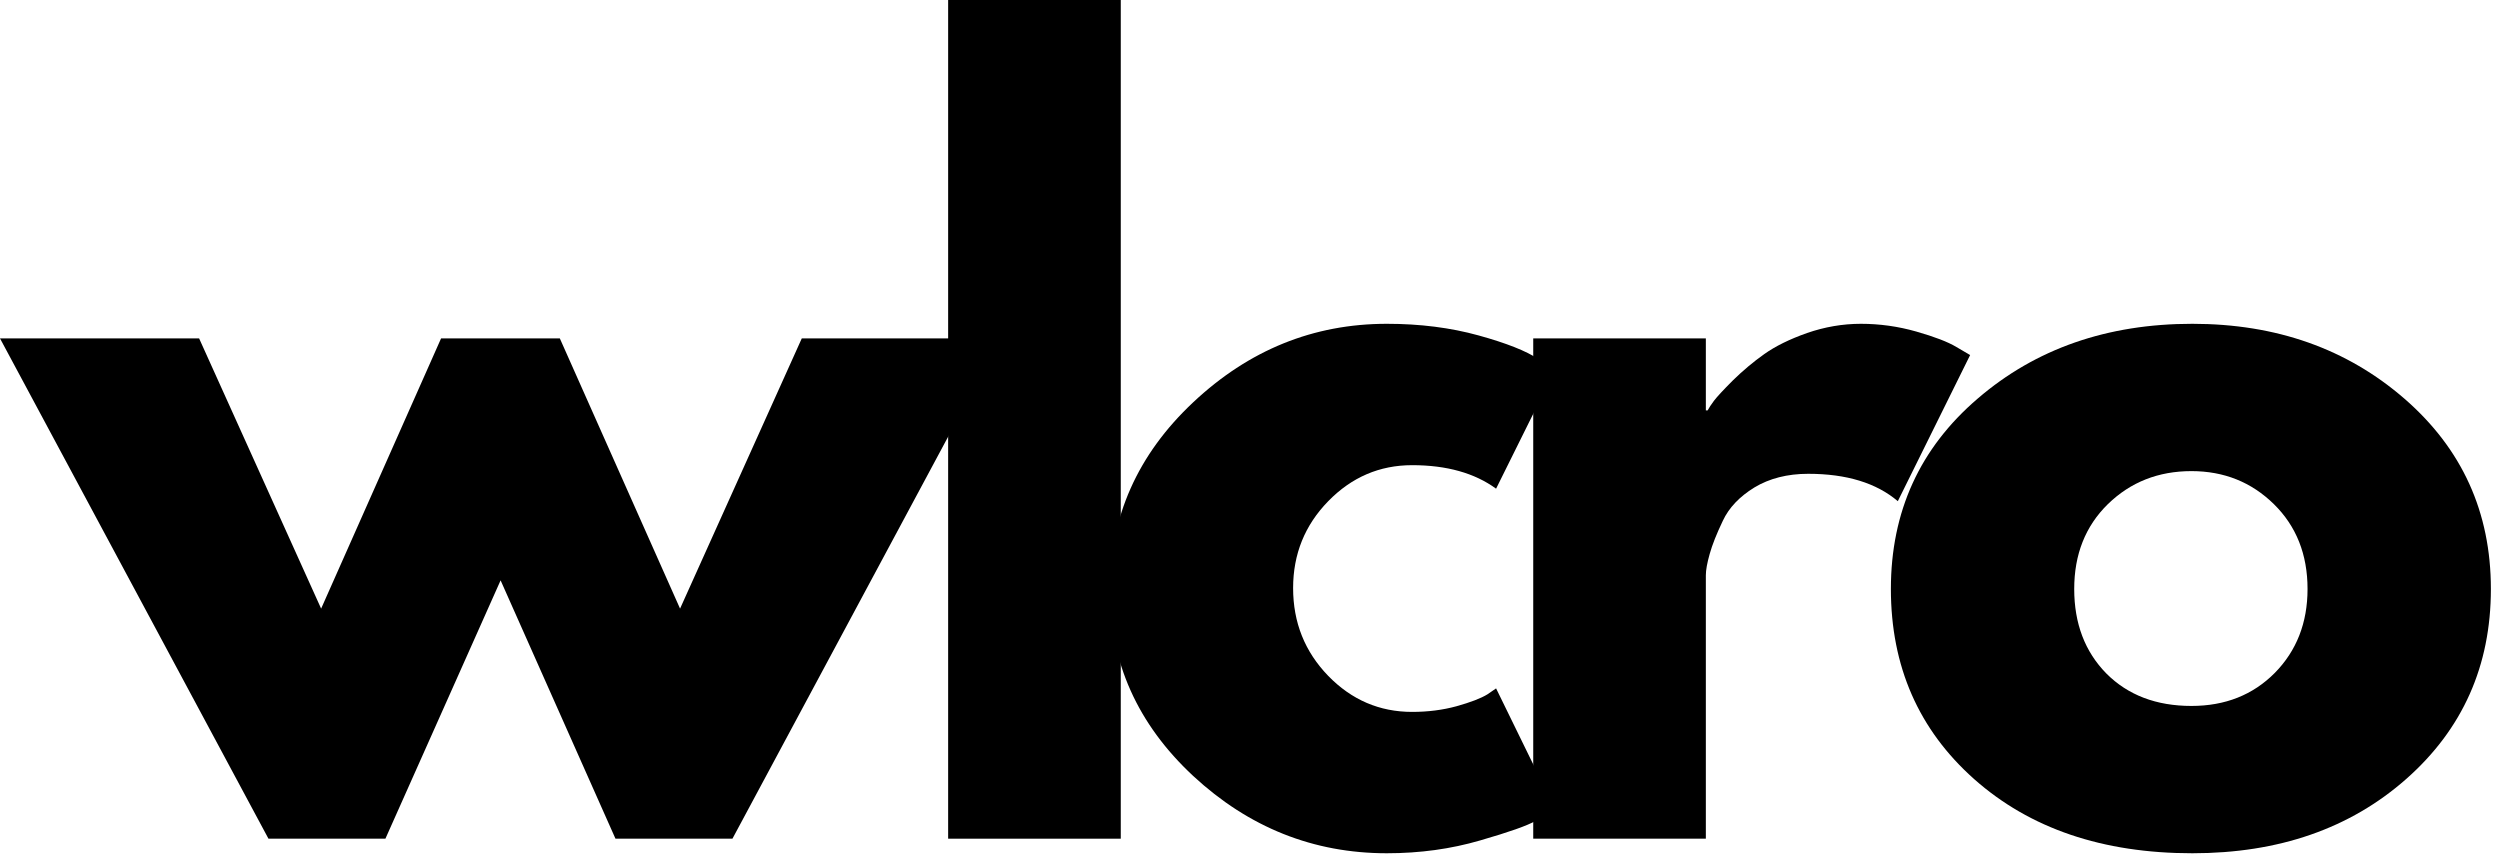
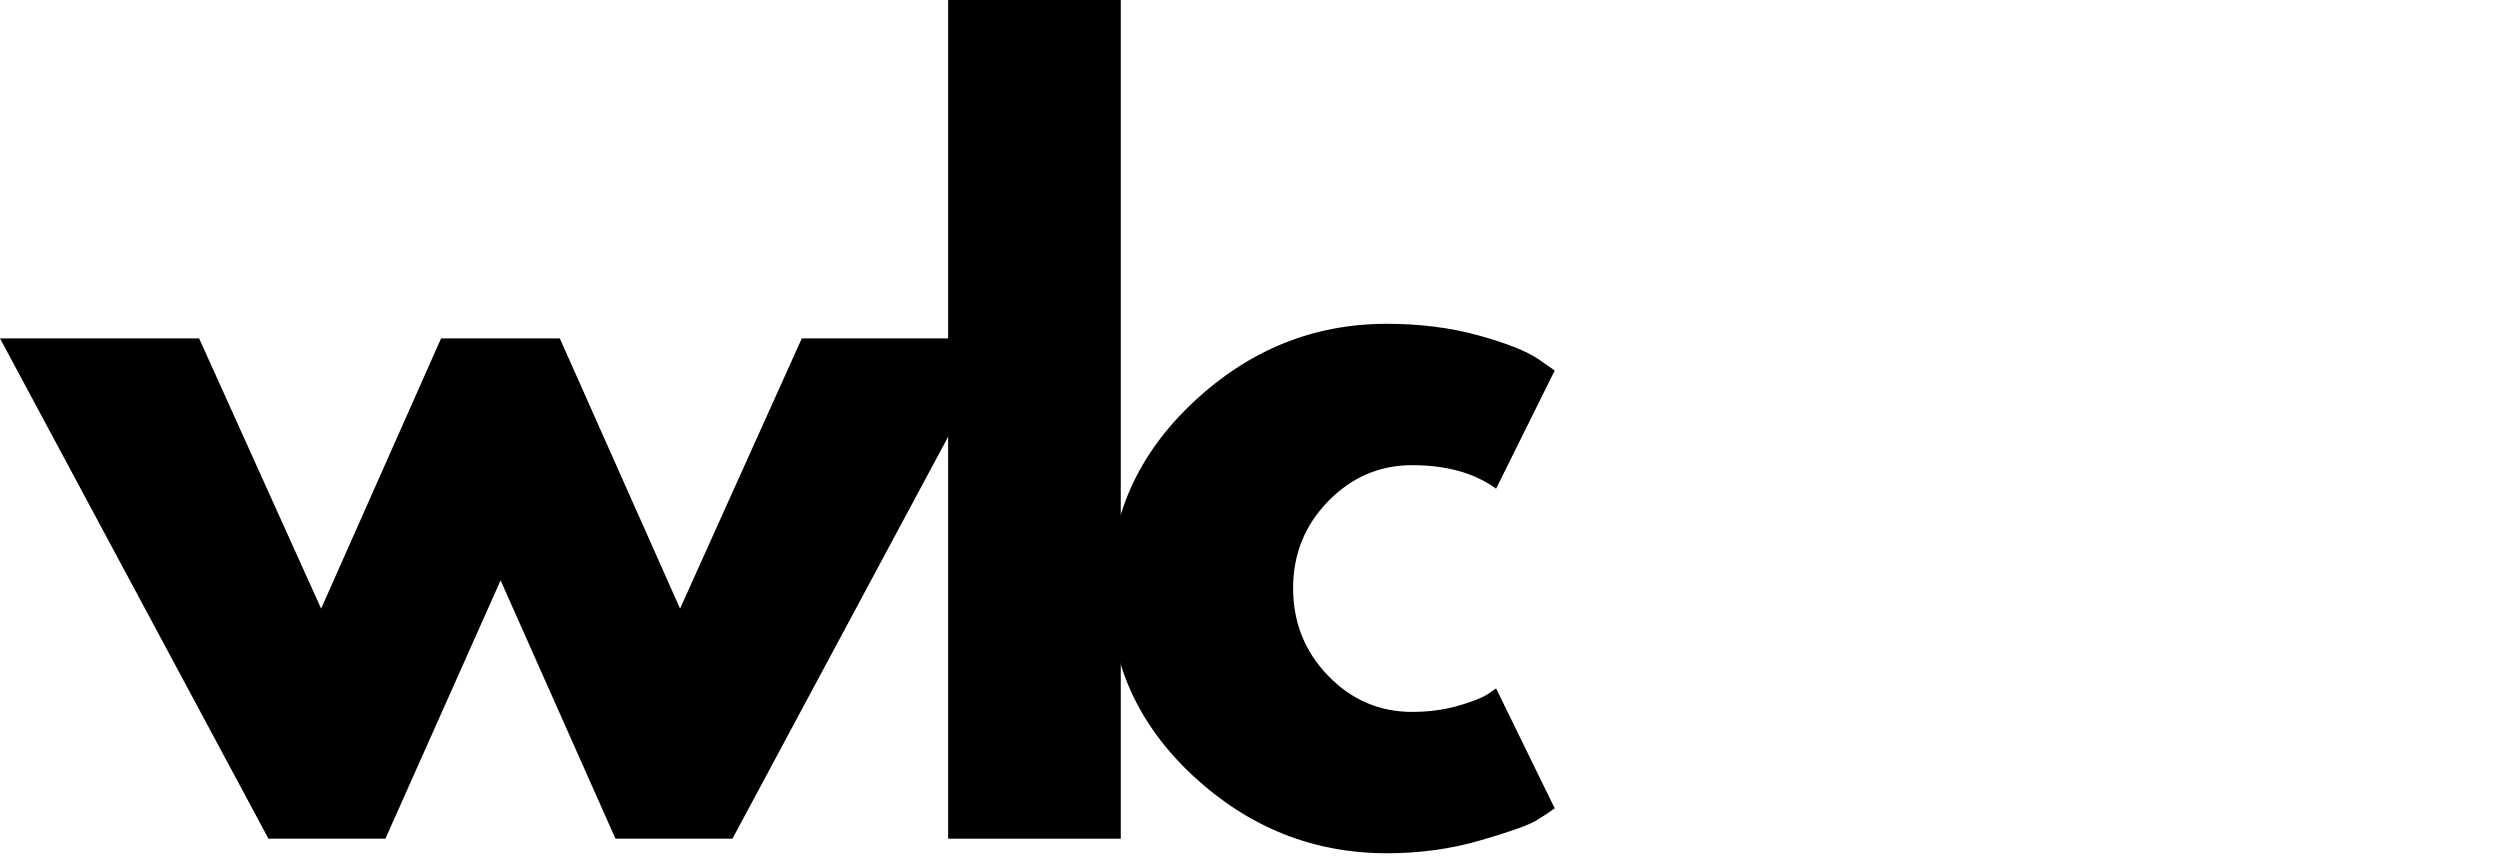
<svg xmlns="http://www.w3.org/2000/svg" width="175" height="60" viewBox="0 0 175 60" fill="none">
  <path d="M26.979 58.708H18.792L0 23.688H13.938L22.479 42.604L30.875 23.688H39.188L47.604 42.604L56.125 23.688H70.062L51.271 58.708H43.083L35.042 40.625L26.979 58.708Z" fill="black" />
  <path d="M66.37 58.708V0H78.454V58.708H66.37Z" fill="black" />
  <path d="M98.851 32.562C96.57 32.562 94.612 33.406 92.976 35.083C91.336 36.765 90.518 38.791 90.518 41.166C90.518 43.572 91.336 45.619 92.976 47.312C94.612 48.994 96.57 49.833 98.851 49.833C99.945 49.833 100.981 49.703 101.955 49.437C102.94 49.161 103.664 48.885 104.122 48.603L104.726 48.187L108.83 56.583C108.507 56.822 108.065 57.114 107.497 57.458C106.924 57.791 105.627 58.249 103.601 58.833C101.57 59.426 99.398 59.728 97.08 59.728C91.94 59.728 87.419 57.926 83.518 54.312C79.627 50.687 77.685 46.348 77.685 41.291C77.685 36.197 79.627 31.822 83.518 28.166C87.419 24.499 91.94 22.666 97.08 22.666C99.398 22.666 101.539 22.937 103.497 23.479C105.455 24.02 106.841 24.572 107.664 25.124L108.83 25.937L104.726 34.208C103.226 33.114 101.268 32.562 98.851 32.562Z" fill="black" />
-   <path d="M107.326 58.708V23.687H119.409V28.729H119.534C119.628 28.551 119.774 28.328 119.972 28.062C120.18 27.786 120.623 27.307 121.305 26.624C121.998 25.947 122.727 25.333 123.492 24.791C124.268 24.239 125.268 23.744 126.492 23.312C127.727 22.885 128.982 22.666 130.263 22.666C131.581 22.666 132.873 22.848 134.138 23.208C135.414 23.572 136.352 23.932 136.951 24.291L137.909 24.854L132.847 35.083C131.347 33.807 129.253 33.166 126.576 33.166C125.117 33.166 123.857 33.489 122.805 34.124C121.763 34.765 121.024 35.541 120.597 36.458C120.164 37.364 119.857 38.135 119.68 38.77C119.498 39.411 119.409 39.911 119.409 40.27V58.708H107.326Z" fill="black" />
-   <path d="M138.195 54.541C134.305 51.083 132.362 46.645 132.362 41.228C132.362 35.812 134.388 31.369 138.445 27.895C142.497 24.411 147.508 22.666 153.466 22.666C159.341 22.666 164.289 24.416 168.32 27.916C172.346 31.416 174.362 35.853 174.362 41.228C174.362 46.603 172.388 51.036 168.445 54.52C164.513 57.994 159.518 59.728 153.466 59.728C147.185 59.728 142.096 57.999 138.195 54.541ZM147.549 35.291C145.976 36.833 145.195 38.812 145.195 41.228C145.195 43.645 145.945 45.619 147.445 47.145C148.956 48.661 150.945 49.416 153.403 49.416C155.763 49.416 157.706 48.645 159.237 47.103C160.763 45.551 161.528 43.593 161.528 41.228C161.528 38.812 160.742 36.833 159.174 35.291C157.601 33.749 155.68 32.978 153.403 32.978C151.081 32.978 149.133 33.749 147.549 35.291Z" fill="black" />
</svg>